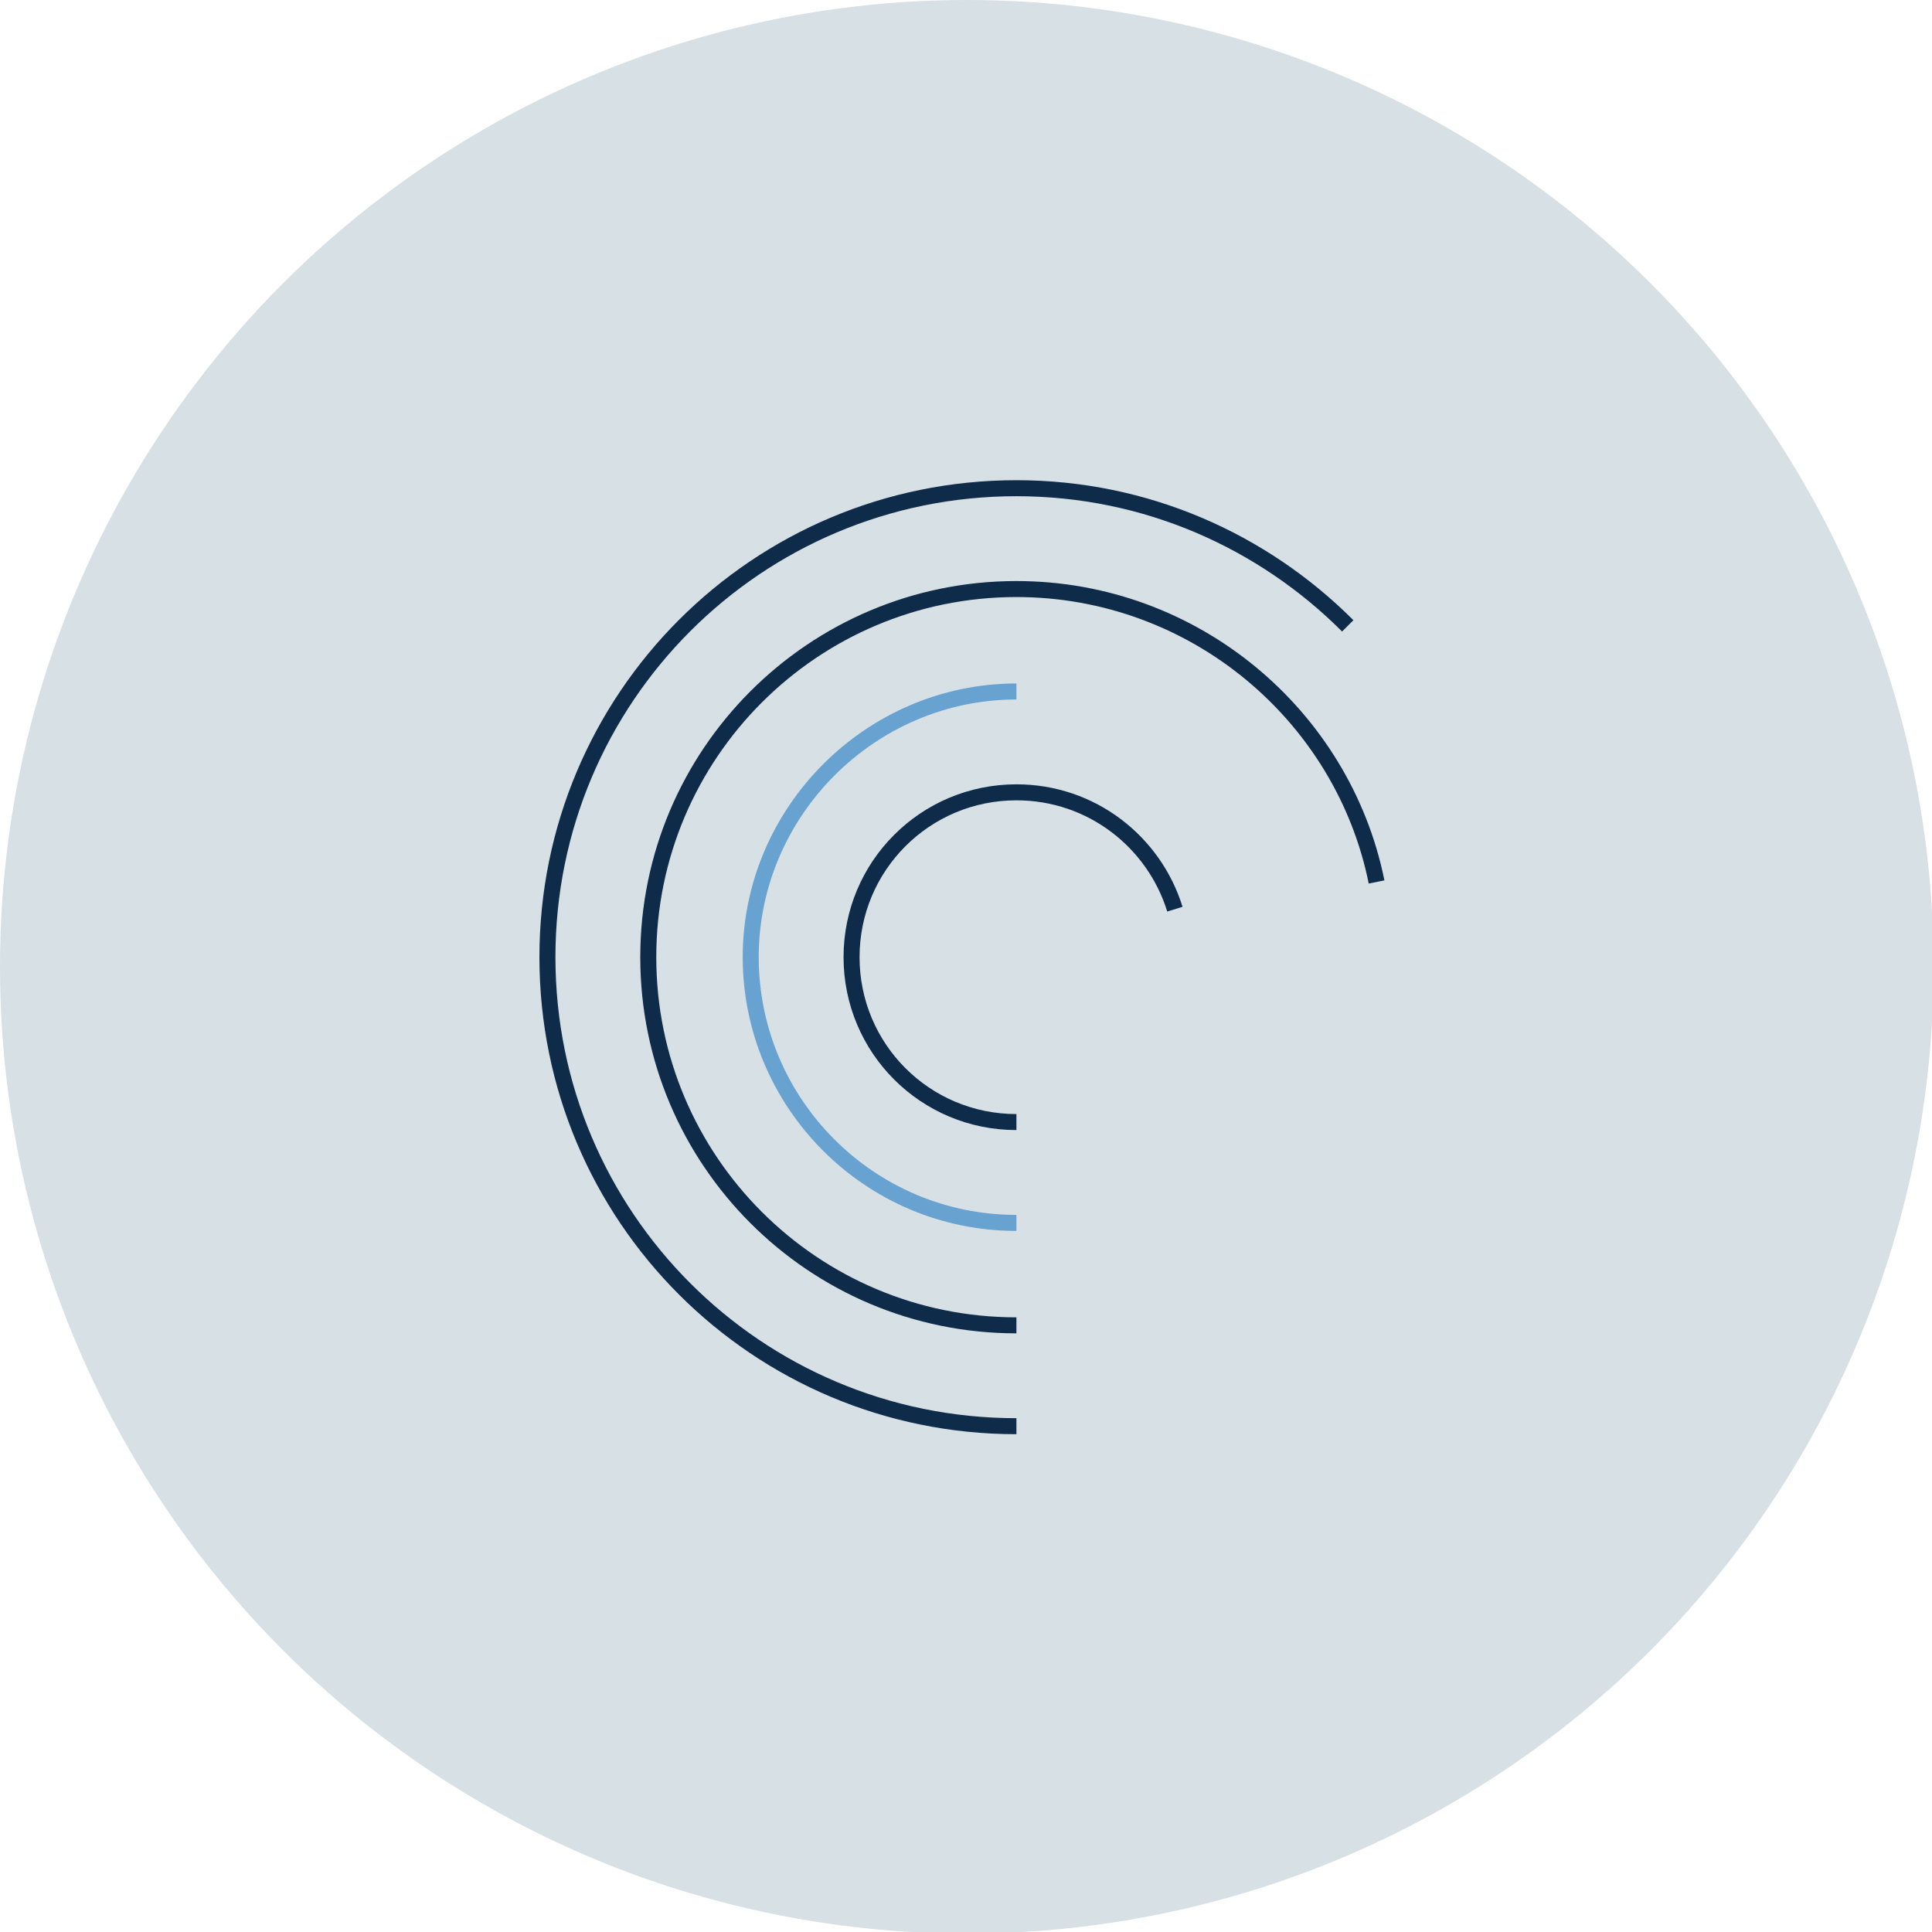
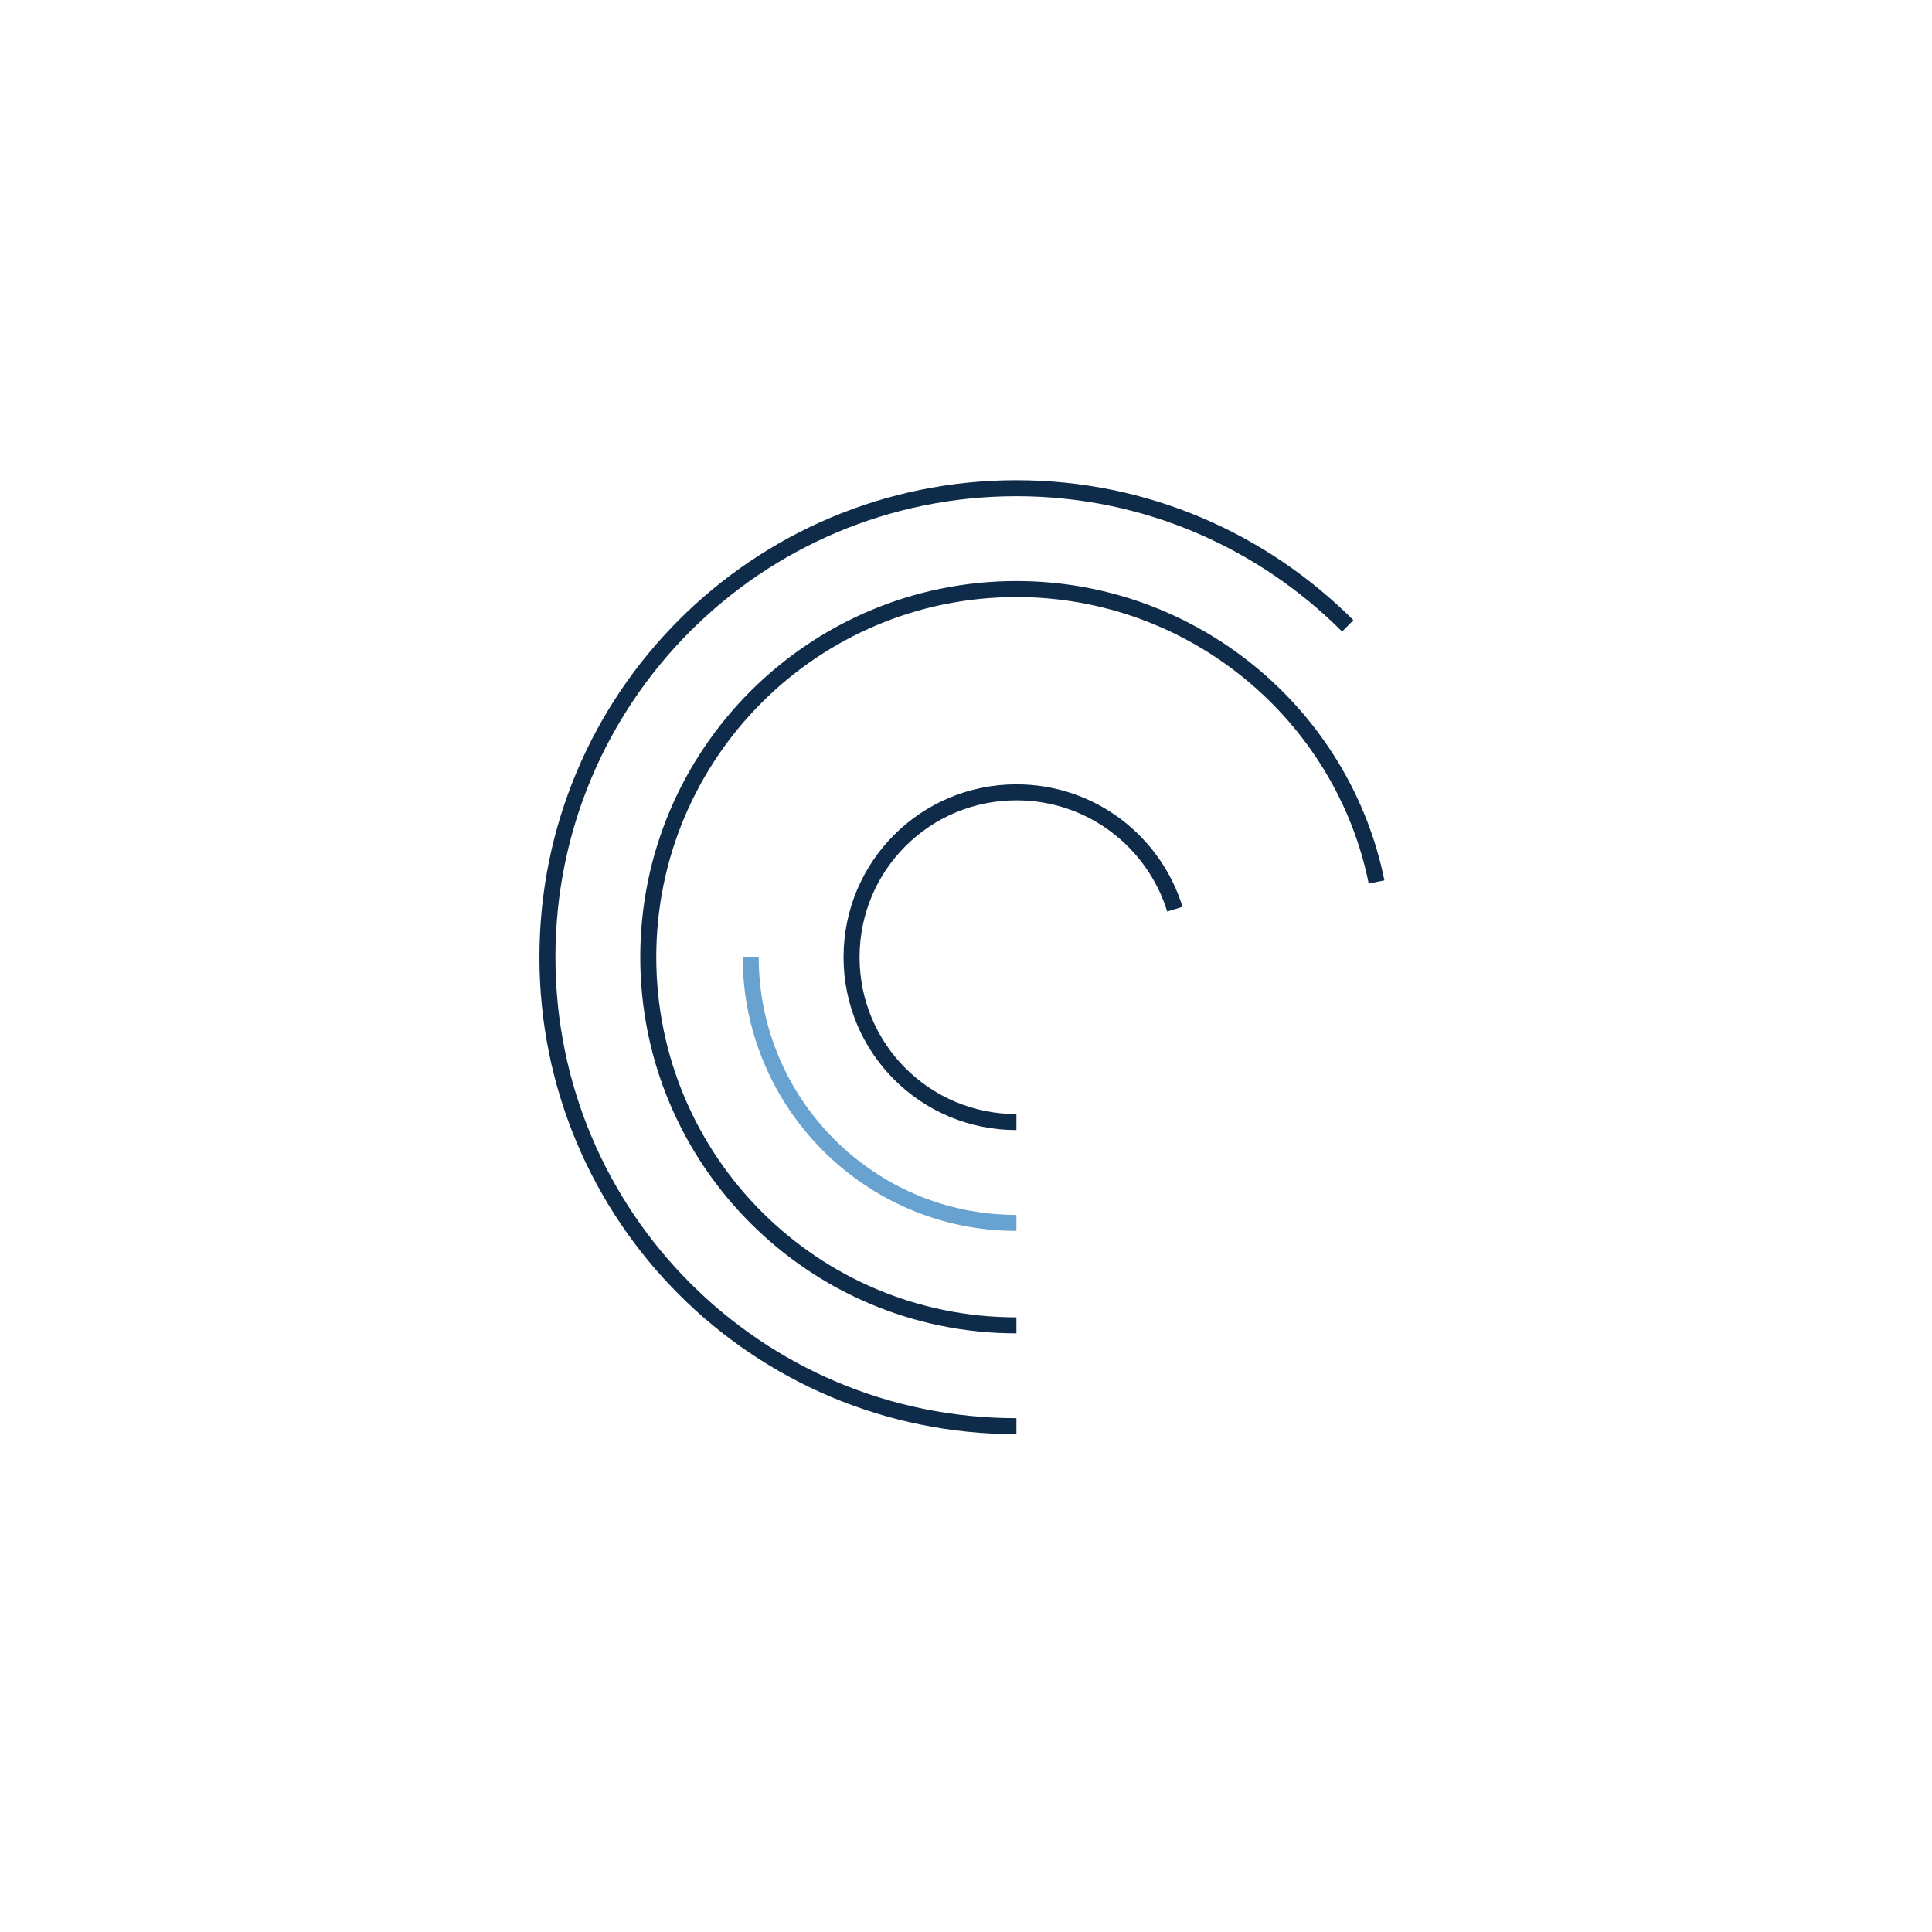
<svg xmlns="http://www.w3.org/2000/svg" version="1.1" id="Layer_1" x="0px" y="0px" viewBox="0 0 120.7 120.7" style="enable-background:new 0 0 120.7 120.7;" xml:space="preserve">
  <style type="text/css">
	.st0{fill:#D7E0E5;}
	.st1{fill:none;stroke:#0F2B4A;stroke-miterlimit:10;}
	.st2{fill:none;stroke:#67A2D1;stroke-miterlimit:10;}
</style>
-   <circle class="st0" cx="60.4" cy="60.4" r="60.4" />
  <g>
    <path class="st1" d="M63.5,89.1c-16.2,0-29.3-13.1-29.3-29.3c0-16.2,13.1-29.3,29.3-29.3c8.1,0,15.4,3.3,20.7,8.6" />
    <path class="st1" d="M63.5,82.8c-12.7,0-23-10.3-23-23c0-12.7,10.3-23,23-23c11.1,0,20.4,7.9,22.5,18.3" />
-     <path class="st2" d="M63.5,76.4c-9.2,0-16.6-7.5-16.6-16.6s7.5-16.6,16.6-16.6" />
+     <path class="st2" d="M63.5,76.4c-9.2,0-16.6-7.5-16.6-16.6" />
    <path class="st1" d="M63.5,70.1c-5.7,0-10.3-4.6-10.3-10.3c0-5.7,4.6-10.3,10.3-10.3c4.7,0,8.6,3.1,9.9,7.3" />
  </g>
</svg>